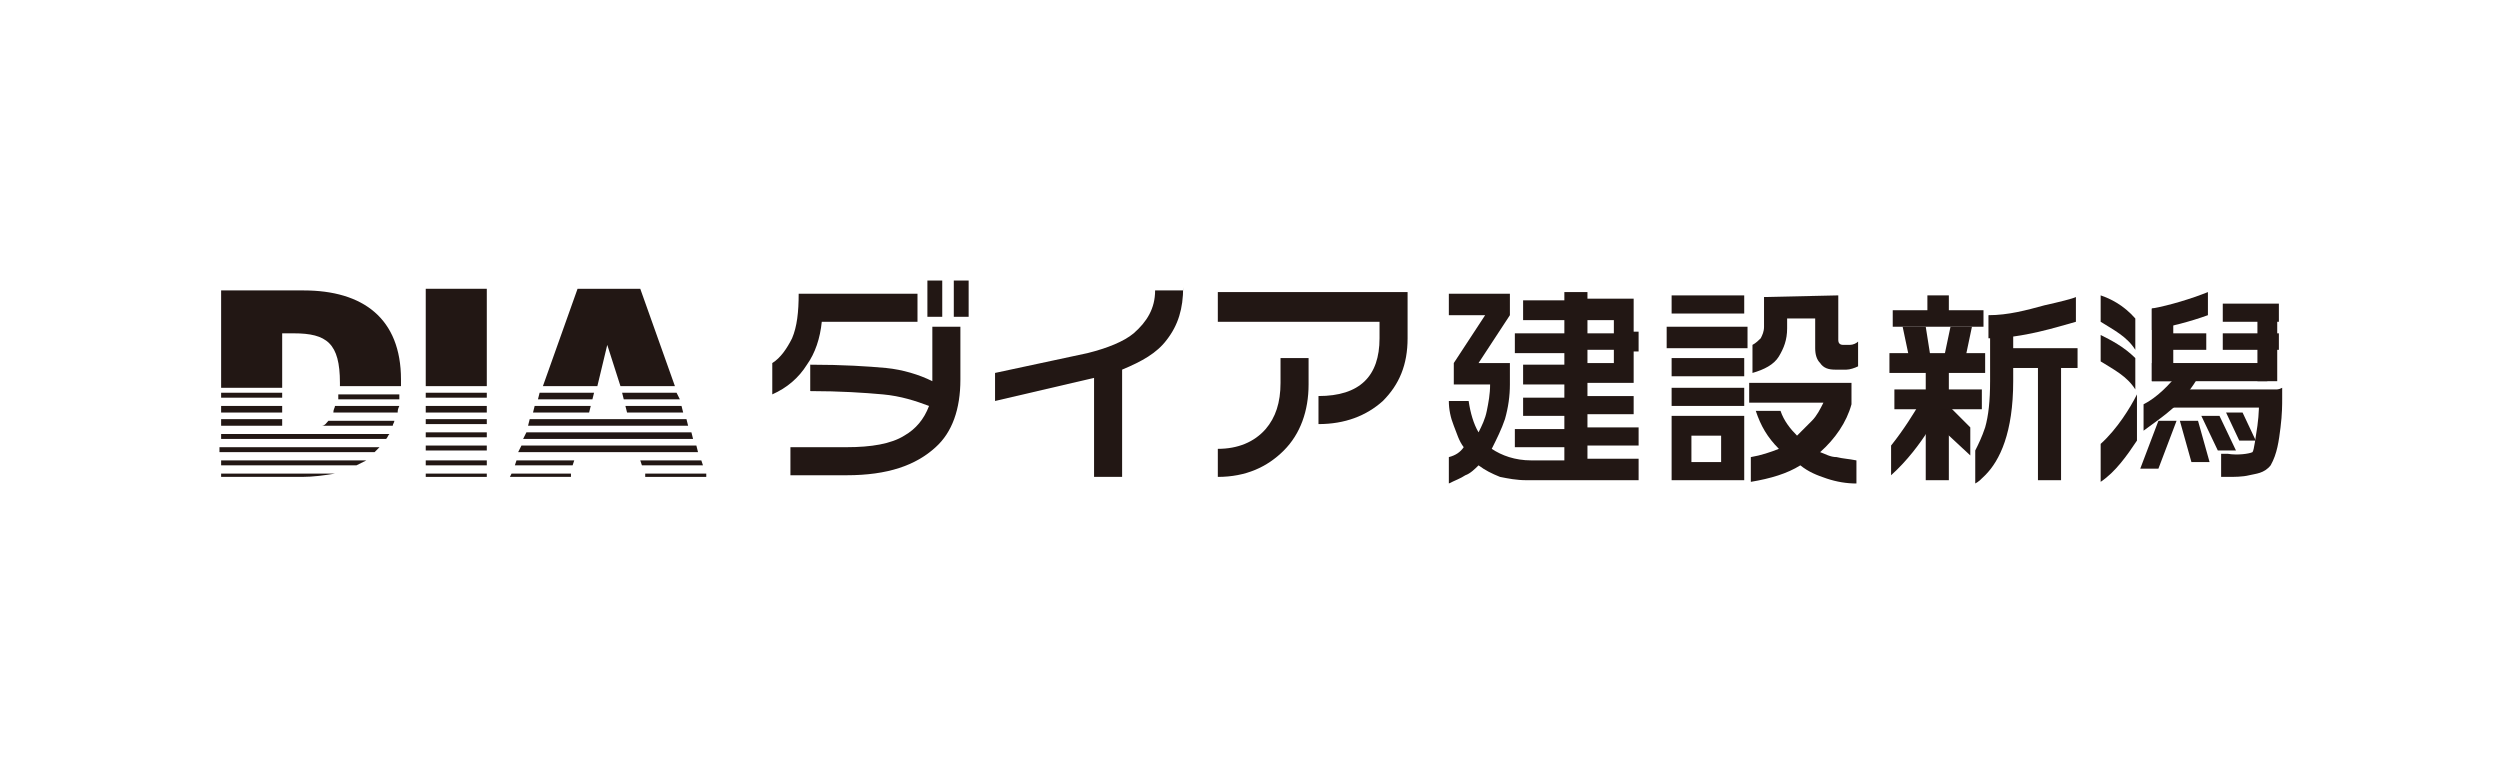
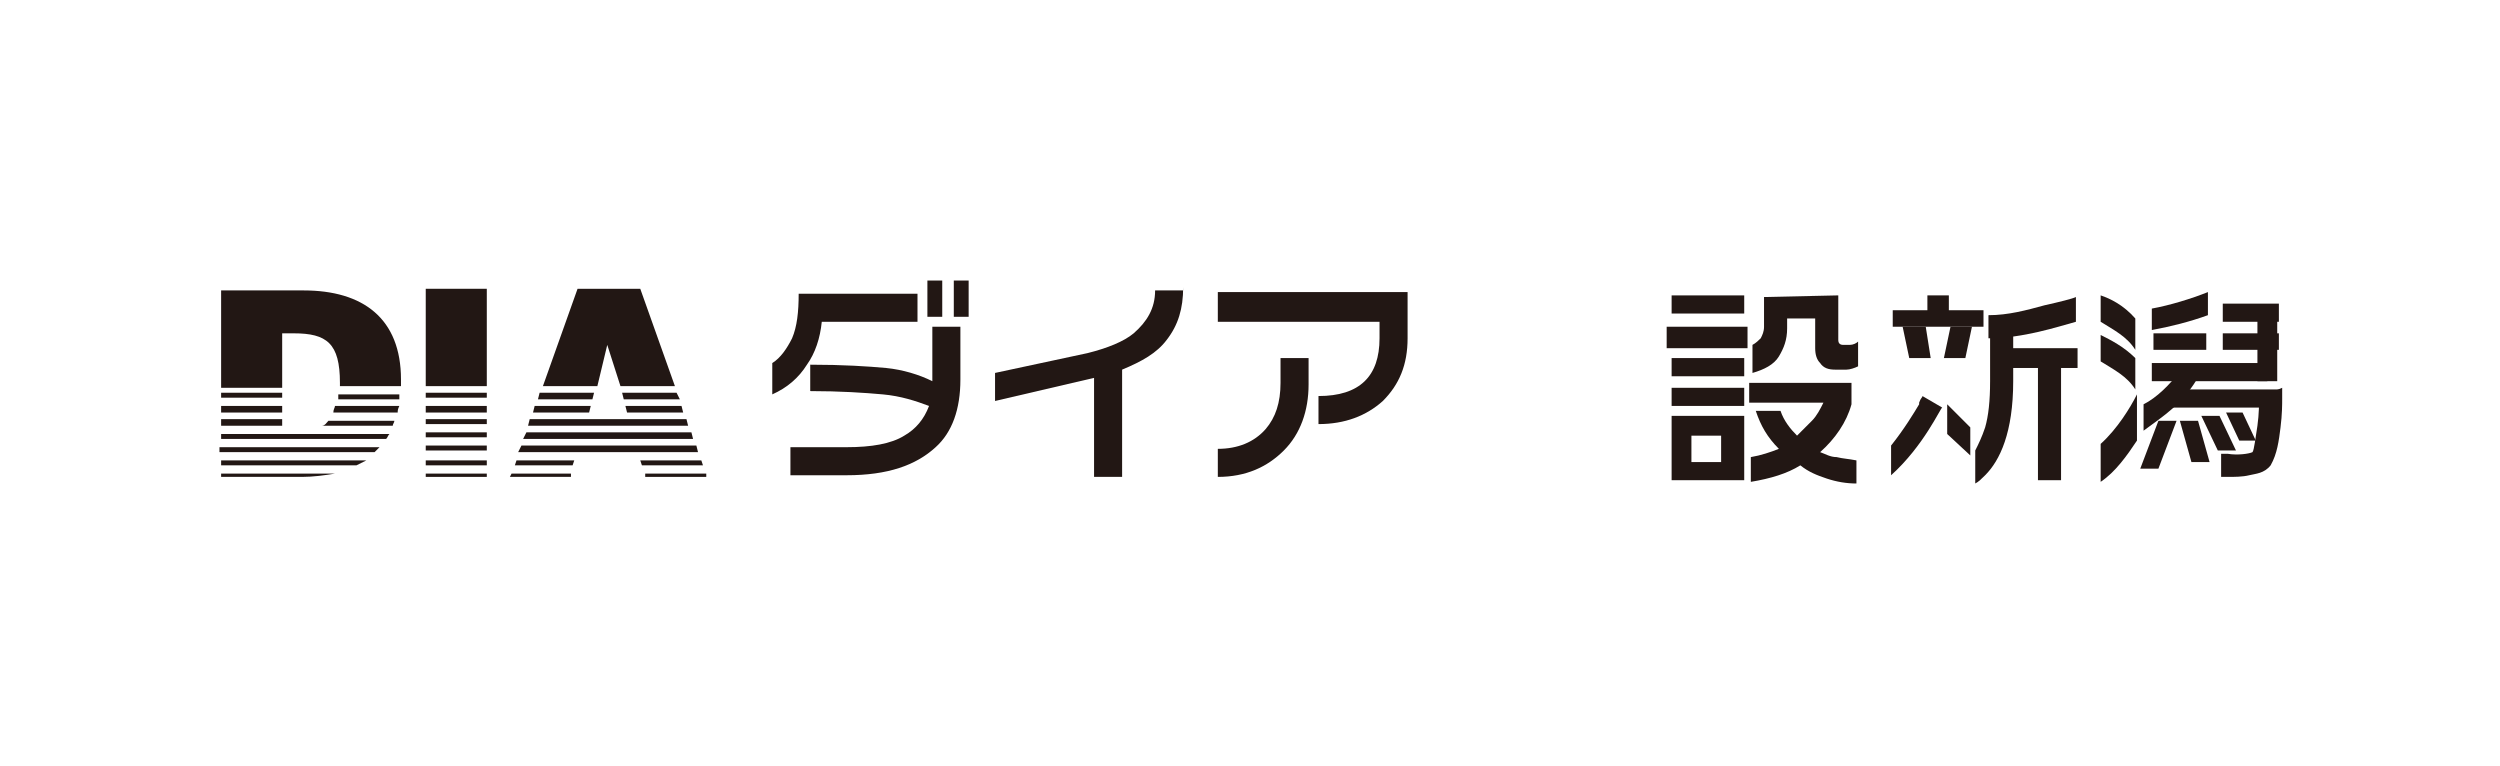
<svg xmlns="http://www.w3.org/2000/svg" version="1.1" id="レイヤー_4" x="0px" y="0px" viewBox="0 0 151.5 46.4" style="enable-background:new 0 0 151.5 46.4;" xml:space="preserve">
  <style type="text/css">
	.st0{fill:#221714;}
</style>
  <g>
    <path class="st0" d="M55.6,19.5h-5.8c-0.1,1-0.4,1.9-0.9,2.6c-0.5,0.8-1.2,1.4-2.1,1.8v-1.9c0.5-0.3,0.9-0.9,1.2-1.5   c0.3-0.7,0.4-1.6,0.4-2.7h7.2L55.6,19.5L55.6,19.5z M58.2,23c0,1.8-0.5,3.2-1.5,4.1c-1.2,1.1-2.9,1.7-5.4,1.7h-3.4v-1.7h3.4   c1.5,0,2.7-0.2,3.5-0.7c0.7-0.4,1.2-1,1.5-1.8c-0.8-0.3-1.7-0.6-2.8-0.7c-1.1-0.1-2.6-0.2-4.4-0.2v-1.6c2,0,3.5,0.1,4.6,0.2   c1,0.1,2,0.4,2.8,0.8v-3.3h1.7L58.2,23L58.2,23z M57.1,19.2h-0.9V17h0.9V19.2z M58.7,19.2h-0.9V17h0.9V19.2z" />
    <path class="st0" d="M71.7,17.4c0,1.3-0.3,2.3-1,3.2c-0.6,0.8-1.5,1.3-2.7,1.8v6.5h-1.7v-6l-6,1.4v-1.7l5.6-1.2   c1.2-0.3,2.2-0.7,2.8-1.2c0.8-0.7,1.3-1.5,1.3-2.6h1.7V17.4z" />
    <path class="st0" d="M85.3,20.5c0,1.6-0.5,2.8-1.5,3.8c-1,0.9-2.3,1.4-3.9,1.4V24c2.5,0,3.7-1.2,3.7-3.5v-1h-9.8v-1.8h11.5V20.5z    M79.3,23.3c0,1.6-0.5,3-1.5,4s-2.3,1.6-4,1.6v-1.7c1.2,0,2.2-0.4,2.9-1.2c0.6-0.7,0.9-1.6,0.9-2.8v-1.5h1.7V23.3z" />
-     <path class="st0" d="M91.5,17.9v1.2L89.6,22h1.9v1.3c0,0.7-0.1,1.4-0.3,2.1c-0.2,0.6-0.5,1.2-0.8,1.8c0.6,0.4,1.4,0.7,2.4,0.7h2   v-0.8h-3V26h3v-0.8h-2.5v-1.1h2.5v-0.8h-2.5v-1.2h2.5v-0.7h-3v-1.2h3v-0.8h-2.5v-1.2h2.5v-0.5h1.4v0.4h2.8v2h0.3v1.2h-0.3v1.9h-2.8   V24h2.8v1.1h-2.8v0.8h3.1V27h-3.1v0.8h3.1v1.3h-6.8c-0.6,0-1.1-0.1-1.6-0.2c-0.5-0.2-0.9-0.4-1.3-0.7c-0.2,0.2-0.5,0.5-0.8,0.6   c-0.3,0.2-0.6,0.3-1,0.5v-1.6c0.4-0.1,0.7-0.3,0.9-0.6c-0.3-0.4-0.4-0.8-0.6-1.3s-0.3-1-0.3-1.5H89c0.1,0.7,0.3,1.4,0.6,1.9   c0.2-0.4,0.4-0.8,0.5-1.3s0.2-1,0.2-1.6h-2.2V22l1.9-2.9h-2.2v-1.3h3.7V17.9z M96.2,20.2h1.6v-0.8h-1.6V20.2z M96.2,22h1.6v-0.8   h-1.6V22z" />
    <path class="st0" d="M101,19.8h4.9v1.3H101V19.8z M101.3,17.9h4.4V19h-4.4V17.9z M101.3,21.7h4.4v1.1h-4.4V21.7z M101.3,23.5h4.4   v1.1h-4.4V23.5z M105.6,29.1h-4.3v-3.9h4.4v3.9H105.6z M102.5,28h1.8v-1.6h-1.8V28z M111.4,17.9v2.7c0,0.2,0.1,0.3,0.3,0.3h0.4   c0.2,0,0.4-0.1,0.5-0.2v1.5c-0.2,0.1-0.5,0.2-0.7,0.2h-0.7c-0.4,0-0.7-0.1-0.9-0.4c-0.2-0.2-0.3-0.5-0.3-0.9v-1.8h-1.7v0.6   c0,0.7-0.2,1.2-0.5,1.7s-0.9,0.8-1.6,1v-1.7c0.2-0.1,0.4-0.3,0.5-0.4c0.1-0.2,0.2-0.4,0.2-0.7V18L111.4,17.9L111.4,17.9z    M106.2,23.2h6v1.3c-0.3,1.1-1,2.1-1.9,2.9c0.3,0.1,0.6,0.3,1,0.3c0.4,0.1,0.7,0.1,1.2,0.2v1.4c-0.6,0-1.2-0.1-1.8-0.3   c-0.6-0.2-1.1-0.4-1.6-0.8c-0.8,0.5-1.8,0.8-3,1v-1.5c0.6-0.1,1.2-0.3,1.7-0.5c-0.7-0.7-1.1-1.4-1.4-2.3h1.5c0.2,0.6,0.6,1.1,1,1.5   c0.3-0.3,0.6-0.6,0.9-0.9c0.3-0.3,0.5-0.7,0.7-1.1H106v-1.2H106.2z" />
    <rect x="25.8" y="23.8" class="st0" width="3.7" height="0.3" />
    <rect x="25.8" y="26.2" class="st0" width="3.7" height="0.3" />
    <rect x="25.8" y="27.9" class="st0" width="3.7" height="0.3" />
    <rect x="25.8" y="27" class="st0" width="3.7" height="0.3" />
    <polygon class="st0" points="32.7,23.8 32.6,24.2 35.9,24.2 36,23.8  " />
    <path class="st0" d="M23.8,25.8c0-0.1,0.1-0.2,0.1-0.3h-4c-0.1,0.1-0.2,0.3-0.4,0.3H23.8z" />
    <path class="st0" d="M20.3,24.6c0,0.1-0.1,0.2-0.1,0.4h3.9c0-0.1,0-0.2,0.1-0.4H20.3z" />
    <rect x="25.8" y="25.4" class="st0" width="3.7" height="0.3" />
    <polygon class="st0" points="31.3,27.9 31.2,28.2 34.7,28.2 34.8,27.9  " />
    <polygon class="st0" points="39.1,28.9 42.8,28.9 42.8,28.7 39.1,28.7  " />
    <polygon class="st0" points="36.2,23.4 36.8,20.9 37.6,23.4 40.9,23.4 38.8,17.5 35,17.5 32.9,23.4  " />
    <path class="st0" d="M20.3,28.7h-6.9v0.2h4.9C19,28.9,19.7,28.8,20.3,28.7" />
    <polygon class="st0" points="32.4,24.6 32.3,25 35.7,25 35.8,24.6  " />
    <polygon class="st0" points="34.6,28.7 31,28.7 30.9,28.9 34.6,28.9  " />
    <rect x="25.8" y="28.7" class="st0" width="3.7" height="0.2" />
    <rect x="25.8" y="24.6" class="st0" width="3.7" height="0.4" />
    <polygon class="st0" points="31.6,27 31.4,27.4 35,27.4 35,27.4 38.7,27.4 38.7,27.4 42.3,27.4 42.2,27  " />
    <polygon class="st0" points="31.9,26.2 31.7,26.6 42,26.6 41.9,26.2  " />
    <polygon class="st0" points="37.9,24.6 38,25 41.4,25 41.3,24.6  " />
    <polygon class="st0" points="32.1,25.4 32,25.8 41.7,25.8 41.6,25.4  " />
    <path class="st0" d="M17.1,23.4v-3.2h0.7c2,0,2.8,0.6,2.8,3c0,0.1,0,0.1,0,0.2h3.7c0-0.1,0-0.3,0-0.4c0-3.7-2.3-5.4-5.9-5.4h-5v5.9   h3.7V23.4z" />
    <rect x="25.8" y="17.5" class="st0" width="3.7" height="5.9" />
    <polygon class="st0" points="37.7,23.8 37.8,24.2 41.2,24.2 41,23.8  " />
    <path class="st0" d="M22.7,27.4c0.1-0.1,0.2-0.2,0.3-0.3h-9.7v0.3H22.7z" />
    <rect x="13.4" y="24.6" class="st0" width="3.7" height="0.4" />
    <polygon class="st0" points="38.8,27.9 38.9,28.2 42.6,28.2 42.5,27.9  " />
    <rect x="13.4" y="25.4" class="st0" width="3.7" height="0.4" />
    <rect x="13.4" y="23.8" class="st0" width="3.7" height="0.3" />
    <path class="st0" d="M23.4,26.6c0.1-0.1,0.1-0.2,0.2-0.3H13.4v0.3H23.4z" />
    <path class="st0" d="M21.6,28.2c0.2-0.1,0.4-0.2,0.6-0.3h-8.8v0.3H21.6z" />
    <path class="st0" d="M20.5,24.2h3.7c0-0.1,0-0.2,0-0.3h-3.7C20.5,23.9,20.5,24.1,20.5,24.2" />
    <rect x="116.8" y="17.9" class="st0" width="1.3" height="1.8" />
-     <rect x="116.7" y="22.5" class="st0" width="1.4" height="6.6" />
    <rect x="123.5" y="22.1" class="st0" width="1.4" height="7" />
    <polygon class="st0" points="117,21.7 115.7,21.7 115.3,19.8 116.7,19.8  " />
    <polygon class="st0" points="117.8,21.7 119.1,21.7 119.5,19.8 118.2,19.8  " />
    <rect x="114.7" y="18.8" class="st0" width="5.5" height="1" />
-     <rect x="114.5" y="21.4" class="st0" width="5.8" height="1.2" />
-     <rect x="114.8" y="23.6" class="st0" width="5.3" height="1.2" />
    <rect x="121" y="21.1" class="st0" width="4.9" height="1.2" />
    <polygon class="st0" points="119.4,27.6 118,26.3 118,24.5 119.4,25.9  " />
    <path class="st0" d="M116.5,24L116.5,24L116.5,24c0,0.1-0.1,0.1-0.2,0.4v0.1c-0.3,0.5-0.9,1.5-1.7,2.5v1.8c2-1.8,3-4.1,3.1-4.1   L116.5,24z" />
    <path class="st0" d="M120.6,20v3.1c0,1.2-0.1,2.1-0.3,2.8c-0.2,0.6-0.4,1-0.6,1.4v2c0.2-0.1,0.4-0.3,0.6-0.5   c0.9-0.9,1.7-2.6,1.7-5.7V20H120.6z" />
    <path class="st0" d="M125.8,18c-0.2,0.1-1,0.3-1.9,0.5c-1.1,0.3-2.2,0.6-3.4,0.6v1.4c2.1,0,4.2-0.7,5.3-1V18z" />
    <path class="st0" d="M127.3,20.3v1.6c0.8,0.5,1.6,0.9,2.1,1.7v-1.9C128.7,21,127.9,20.6,127.3,20.3" />
    <path class="st0" d="M127.3,17.9v1.6c0.8,0.5,1.6,0.9,2.1,1.7v-1.9C128.7,18.5,127.9,18.1,127.3,17.9" />
    <path class="st0" d="M127.3,29.2c0.9-0.6,1.6-1.6,2.2-2.5v-2.8l0,0c-0.4,0.8-1.2,2.1-2.2,3V29.2z" />
-     <rect x="130.4" y="18.7" class="st0" width="1.3" height="4.4" />
    <rect x="136.8" y="18.7" class="st0" width="1.2" height="4.4" />
    <rect x="134.7" y="18.4" class="st0" width="3.4" height="1.1" />
    <rect x="134.7" y="20.2" class="st0" width="3.4" height="1" />
    <rect x="130.5" y="20.2" class="st0" width="3.2" height="1" />
    <rect x="130.4" y="22" class="st0" width="7" height="1.1" />
    <rect x="131.2" y="23.6" class="st0" width="7" height="1.1" />
    <path class="st0" d="M133.8,17.7c-1,0.4-2.3,0.8-3.4,1V20c1.1-0.2,2.3-0.5,3.4-0.9V17.7z" />
    <path class="st0" d="M132.1,22.5c-0.6,0.8-1.4,1.6-2.2,2v1.6c1.2-0.9,2.4-1.6,3.4-3.4v-0.2L132.1,22.5L132.1,22.5z" />
    <path class="st0" d="M136.9,24.1L136.9,24.1L136.9,24.1c0,0.3,0,1-0.1,1.7c-0.1,0.6-0.2,1.5-0.3,1.6c-0.2,0.1-0.9,0.2-1.5,0.1   c-0.1,0-0.3,0-0.4,0v1.4c0.1,0,0.2,0,0.4,0c0.4,0,0.9,0,1.3-0.1s0.9-0.1,1.3-0.6c0.4-0.7,0.5-1.5,0.6-2.3s0.1-1.4,0.1-1.7v-0.7   L136.9,24.1z" />
    <polygon class="st0" points="130.8,28.4 129.7,28.4 130.8,25.5 131.9,25.5  " />
    <polygon class="st0" points="133.9,28 132.8,28 132.1,25.5 133.2,25.5  " />
    <polygon class="st0" points="135.5,27.3 134.4,27.3 133.4,25.2 134.5,25.2  " />
    <polygon class="st0" points="136.7,26.7 135.7,26.7 134.9,25 135.9,25  " />
  </g>
</svg>